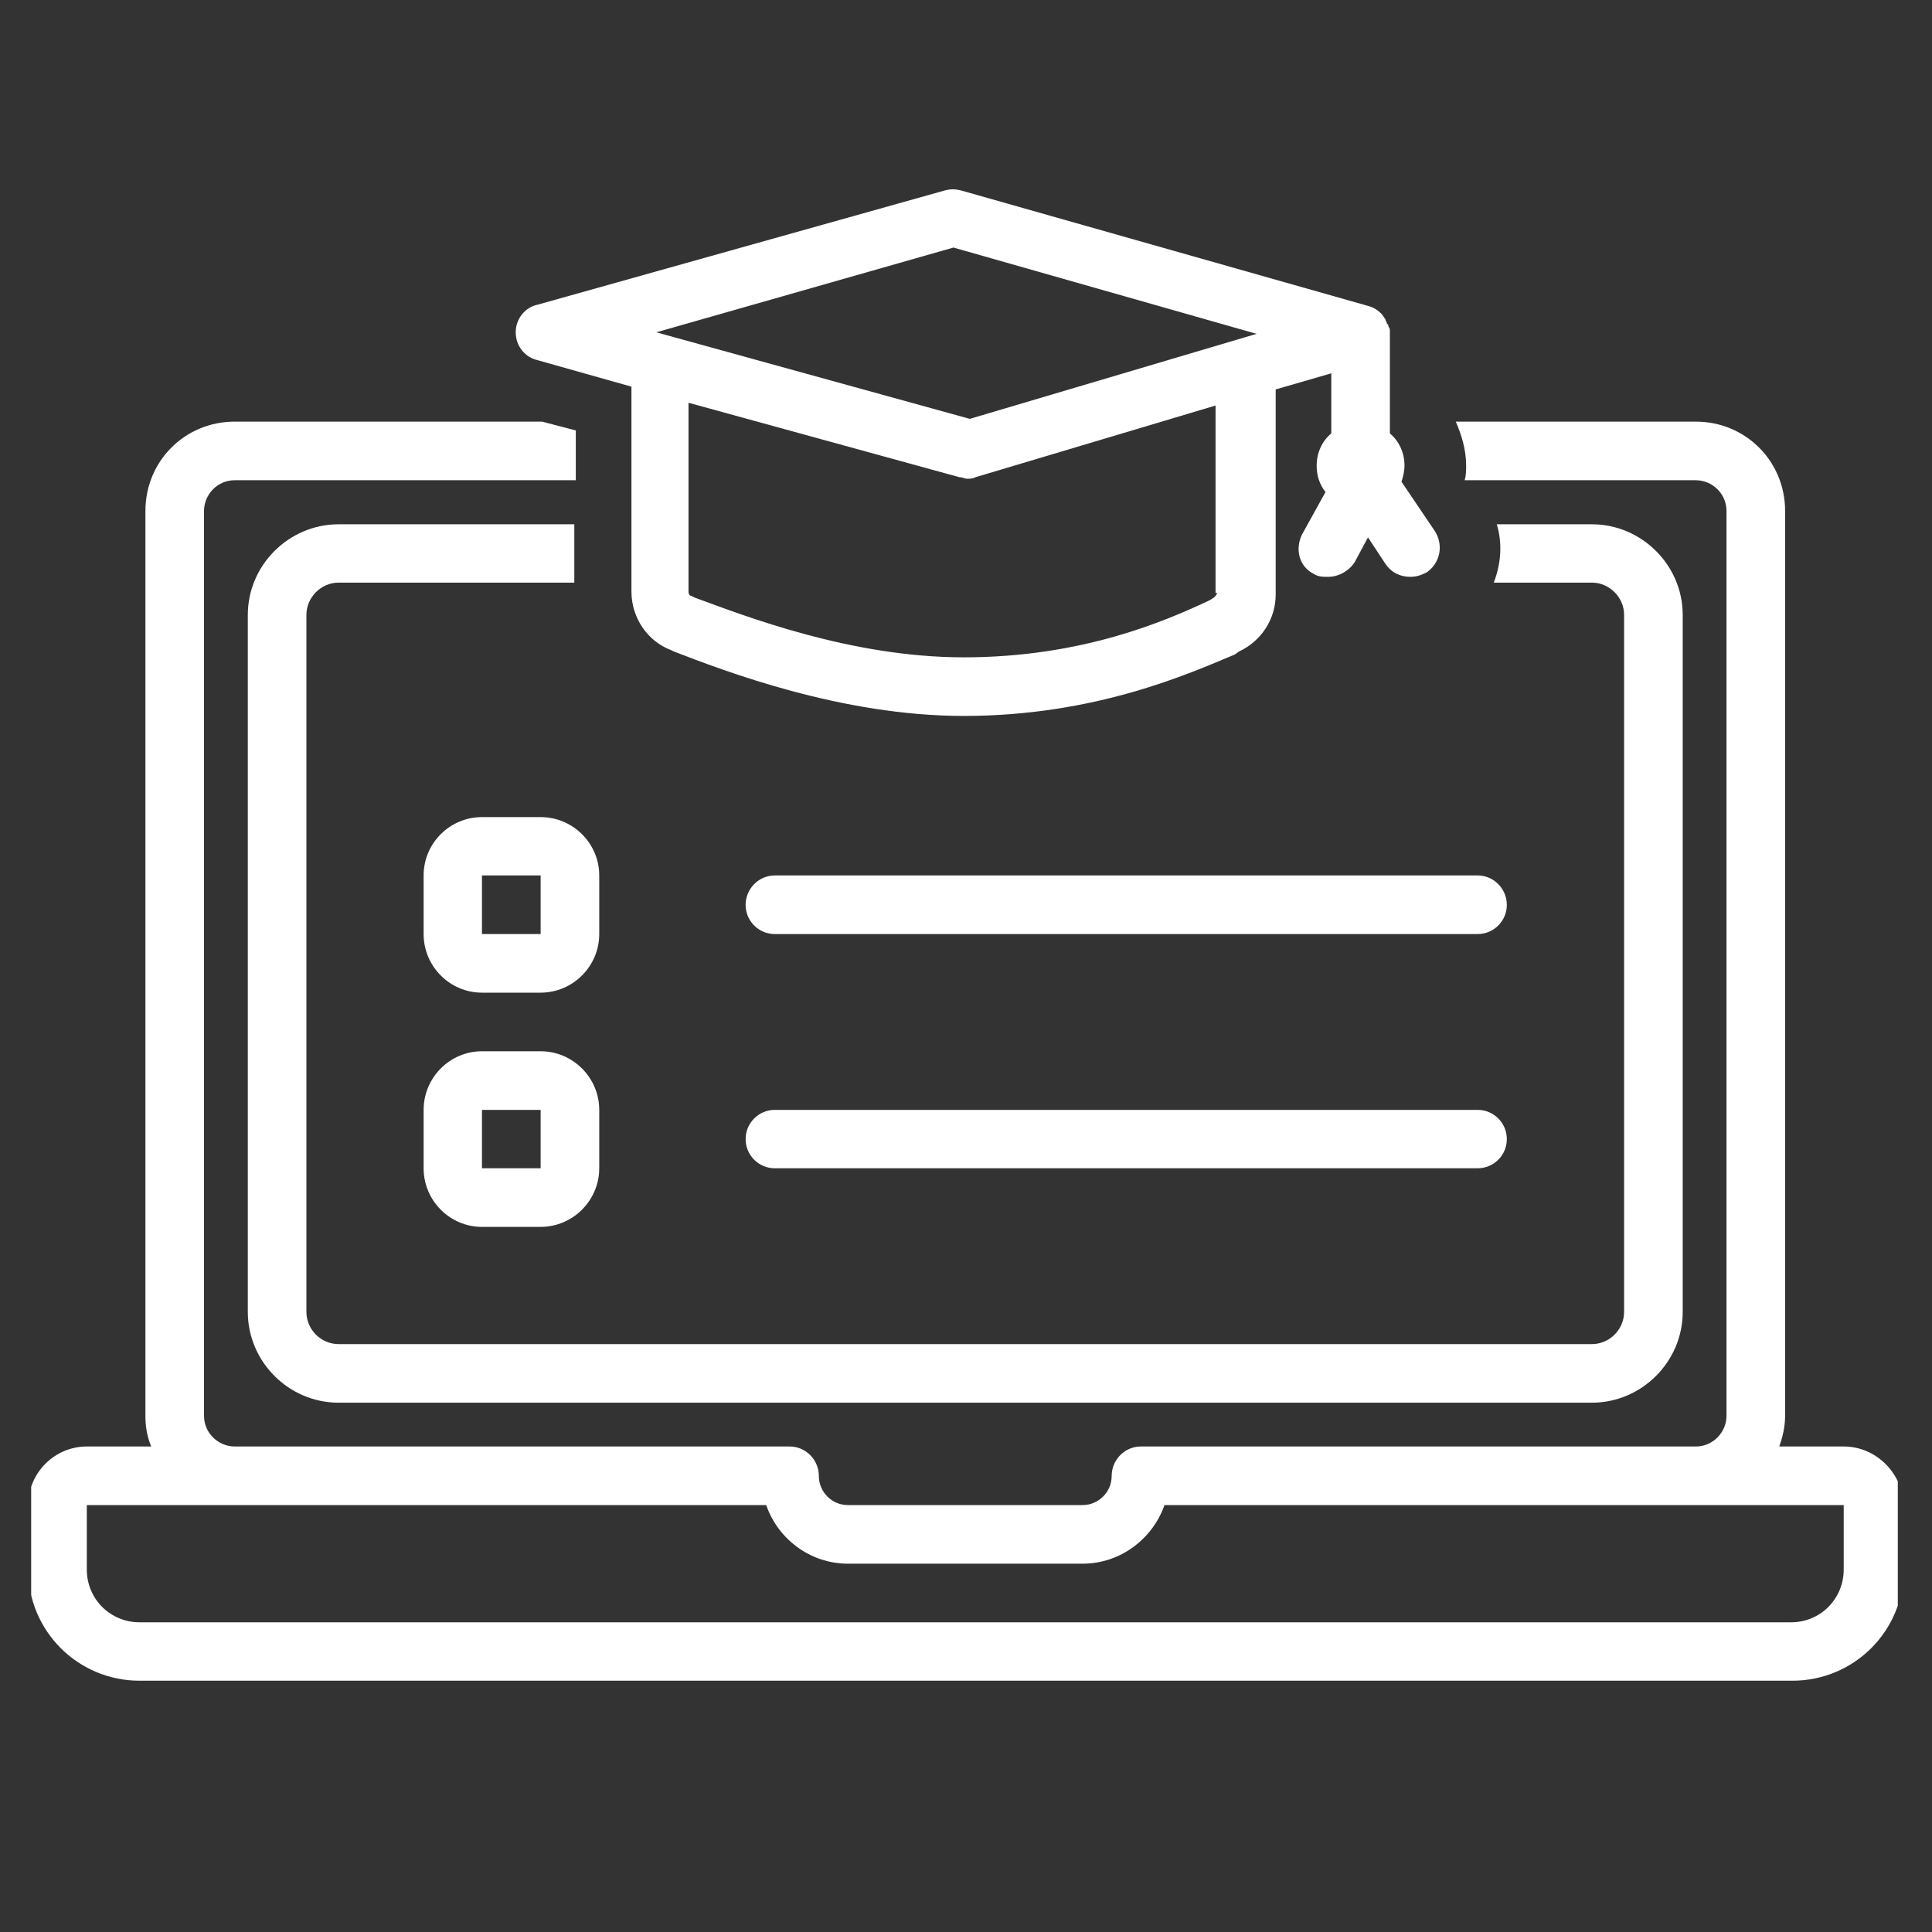
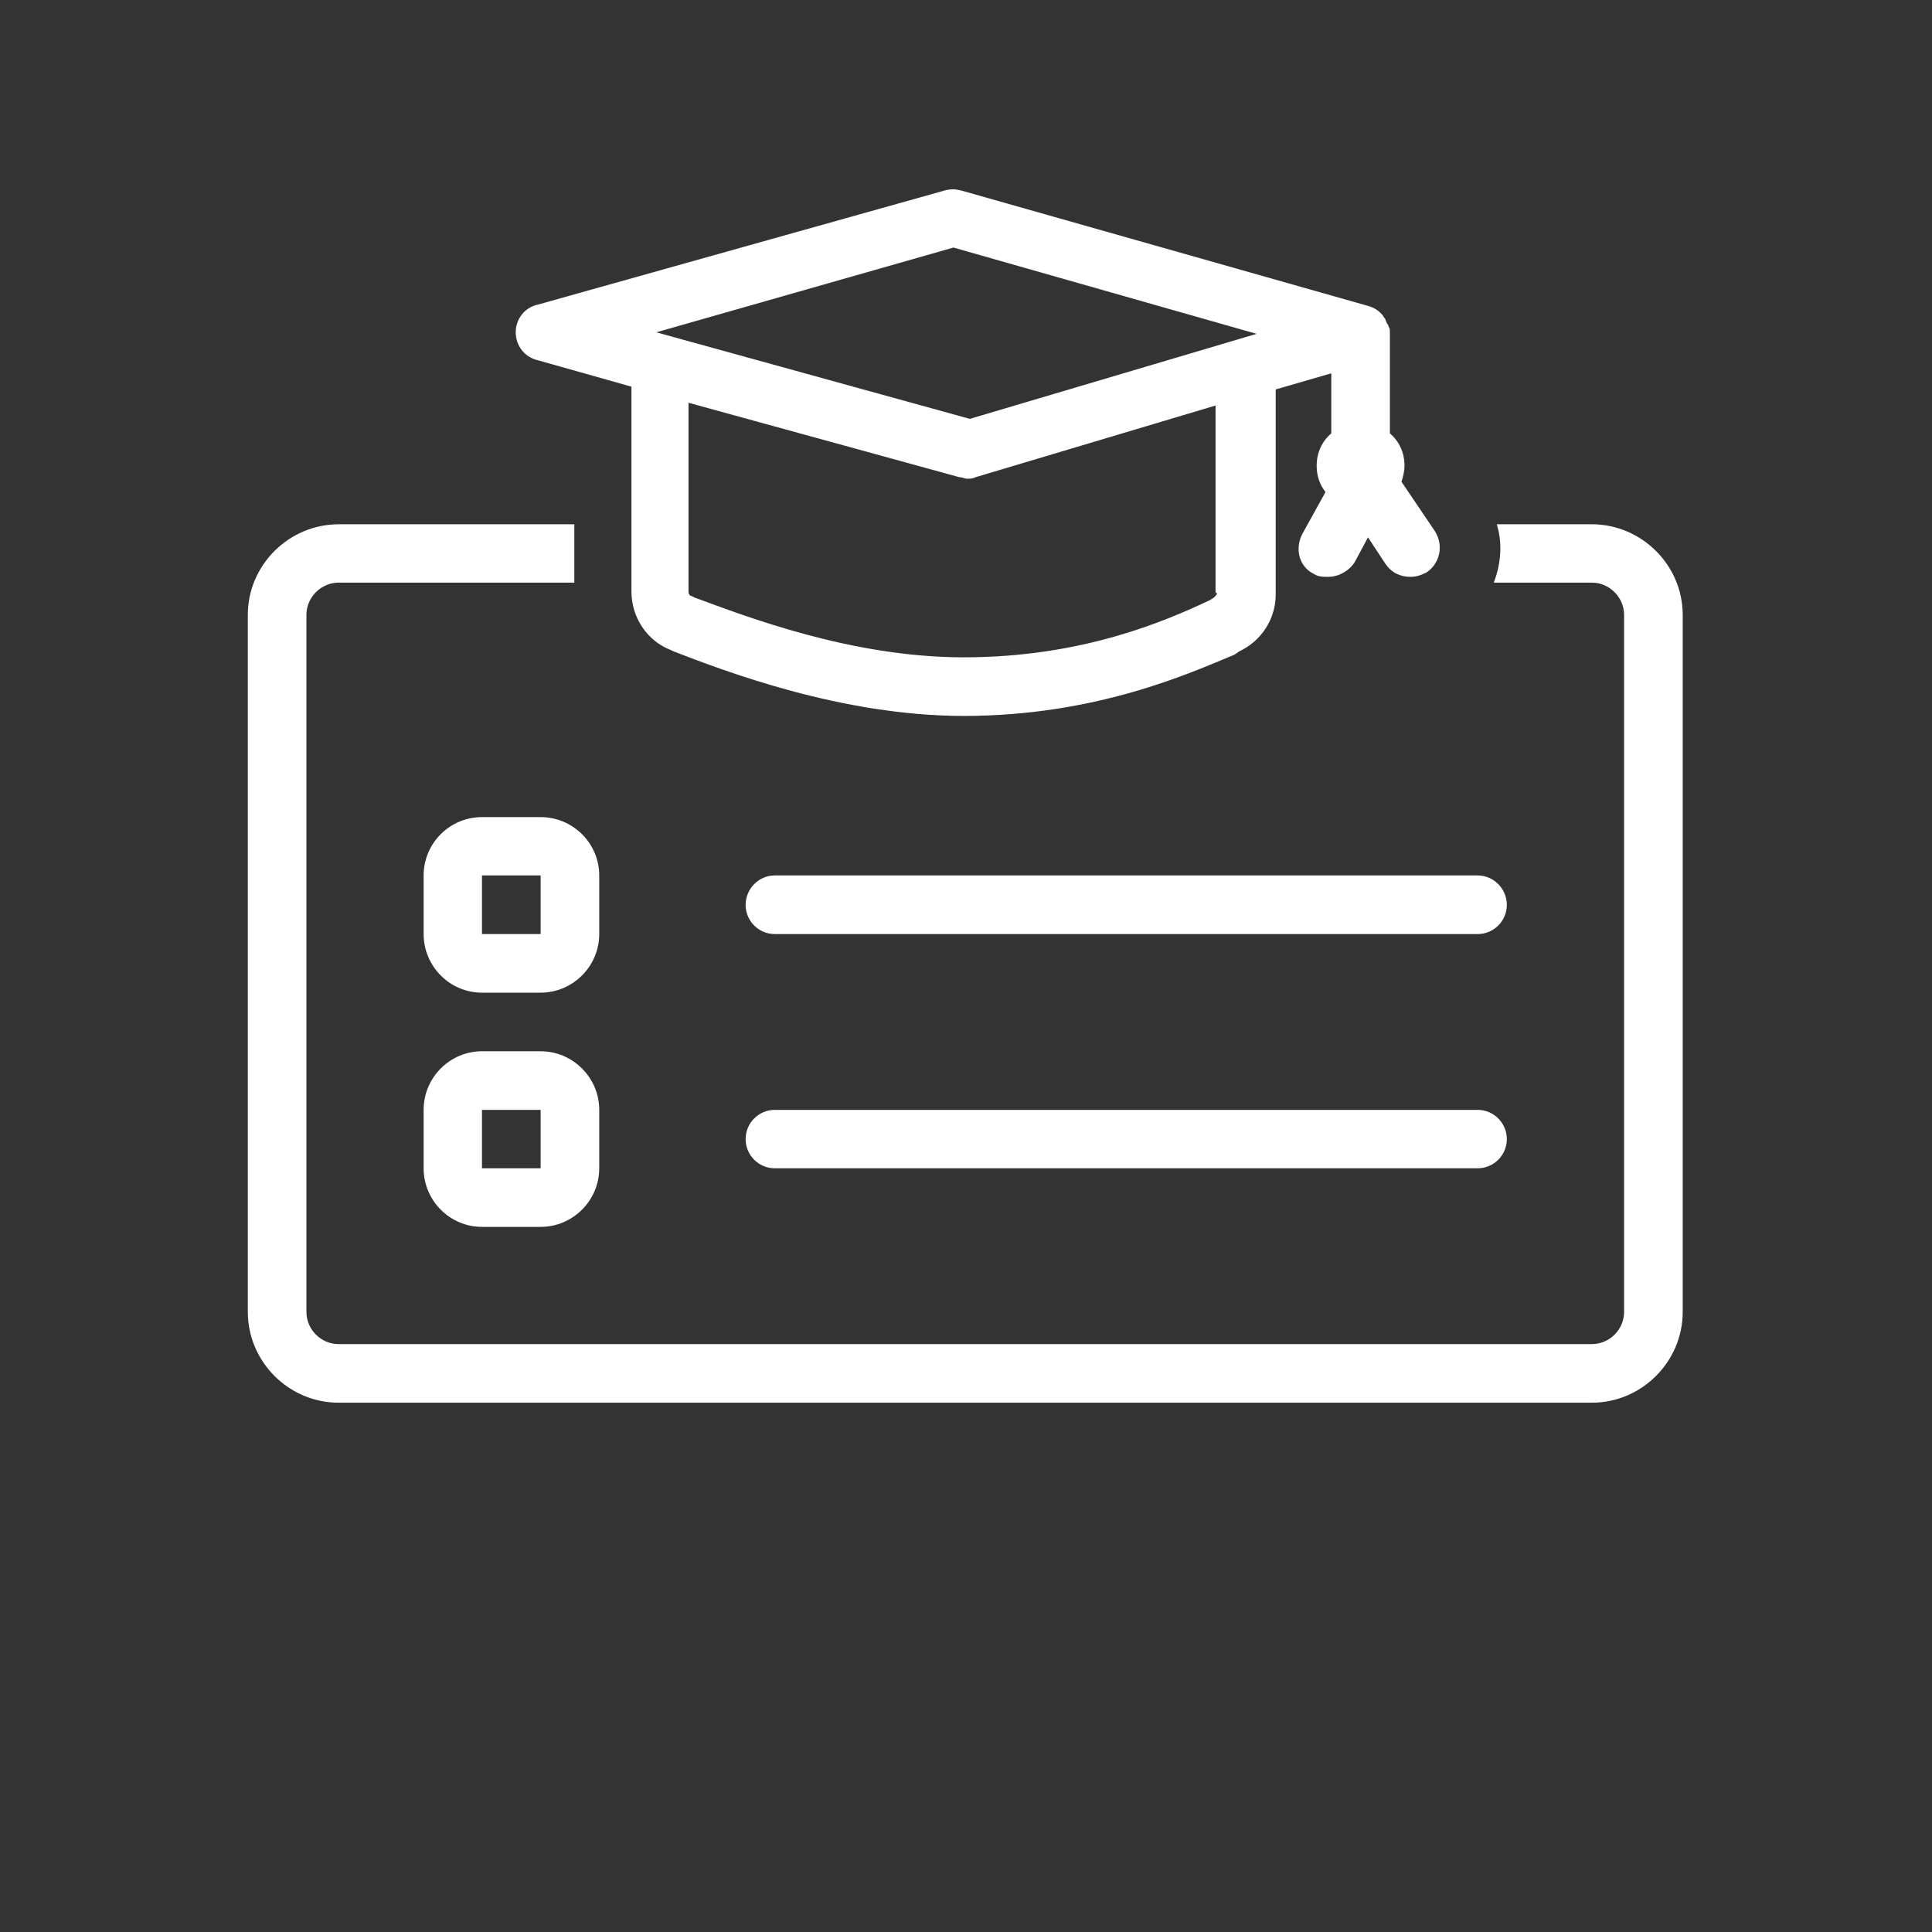
<svg xmlns="http://www.w3.org/2000/svg" width="40" zoomAndPan="magnify" viewBox="0 0 30 30" height="40" preserveAspectRatio="xMidYMid meet" version="1.0">
  <rect x="0" y="0" width="30" height="30" fill="#333333" stroke="none" />
  <defs>
    <clipPath id="56105b5307">
-       <path d="M 0.484 6 L 29.469 6 L 29.469 26.129 L 0.484 26.129 Z M 0.484 6 " clip-rule="nonzero" />
-     </clipPath>
+       </clipPath>
    <clipPath id="0005deaa3a">
      <path d="M 8 2.902 L 23 2.902 L 23 12 L 8 12 Z M 8 2.902 " clip-rule="nonzero" />
    </clipPath>
  </defs>
  <g clip-path="url(#56105b5307)">
    <path fill="#ffffff" d="M 28.629 22.461 L 27.629 22.461 C 27.676 22.324 27.719 22.168 27.719 21.984 L 27.719 7.934 C 27.719 7.16 27.105 6.547 26.332 6.547 L 22.605 6.547 C 22.695 6.754 22.766 6.98 22.766 7.23 C 22.766 7.297 22.766 7.391 22.742 7.457 L 26.332 7.457 C 26.582 7.457 26.809 7.66 26.809 7.934 L 26.809 21.984 C 26.809 22.234 26.605 22.461 26.332 22.461 L 17.715 22.461 C 17.465 22.461 17.262 22.668 17.262 22.918 C 17.262 23.168 17.059 23.371 16.809 23.371 L 13.168 23.371 C 12.918 23.371 12.715 23.168 12.715 22.918 C 12.715 22.668 12.512 22.461 12.262 22.461 L 3.645 22.461 C 3.395 22.461 3.168 22.258 3.168 21.984 L 3.168 7.934 C 3.168 7.684 3.371 7.457 3.645 7.457 L 8.941 7.457 L 8.941 6.684 L 8.418 6.547 L 3.645 6.547 C 2.871 6.547 2.258 7.16 2.258 7.934 L 2.258 21.984 C 2.258 22.145 2.281 22.301 2.348 22.461 L 1.348 22.461 C 0.848 22.461 0.438 22.871 0.438 23.371 L 0.438 24.371 C 0.438 25.328 1.211 26.098 2.168 26.098 L 27.832 26.098 C 28.789 26.098 29.562 25.328 29.562 24.371 L 29.562 23.371 C 29.539 22.871 29.129 22.461 28.629 22.461 Z M 28.629 24.371 C 28.629 24.828 28.266 25.191 27.812 25.191 L 2.168 25.191 C 1.711 25.191 1.348 24.828 1.348 24.371 L 1.348 23.371 L 11.898 23.371 C 12.078 23.895 12.578 24.281 13.168 24.281 L 16.809 24.281 C 17.398 24.281 17.898 23.895 18.082 23.371 L 28.629 23.371 Z M 28.629 24.371 " fill-opacity="1" fill-rule="nonzero" />
  </g>
  <path fill="#ffffff" d="M 24.719 9.047 C 24.992 9.047 25.219 9.277 25.219 9.547 L 25.219 20.371 C 25.219 20.645 24.992 20.871 24.719 20.871 L 5.258 20.871 C 4.984 20.871 4.758 20.645 4.758 20.371 L 4.758 9.547 C 4.758 9.277 4.984 9.047 5.258 9.047 L 8.918 9.047 L 8.918 8.141 L 5.258 8.141 C 4.484 8.141 3.848 8.777 3.848 9.547 L 3.848 20.371 C 3.848 21.145 4.484 21.781 5.258 21.781 L 24.719 21.781 C 25.492 21.781 26.129 21.145 26.129 20.371 L 26.129 9.547 C 26.129 8.777 25.492 8.141 24.719 8.141 L 23.242 8.141 C 23.332 8.434 23.309 8.754 23.195 9.047 Z M 24.719 9.047 " fill-opacity="1" fill-rule="nonzero" />
  <g clip-path="url(#0005deaa3a)">
    <path fill="#ffffff" d="M 21.762 7.48 C 21.785 7.41 21.809 7.32 21.809 7.23 C 21.809 7.023 21.719 6.844 21.582 6.73 L 21.582 5.184 C 21.582 5.184 21.582 5.184 21.582 5.16 C 21.582 5.117 21.582 5.094 21.559 5.07 C 21.559 5.047 21.559 5.047 21.535 5.023 C 21.535 5 21.512 4.98 21.512 4.957 C 21.492 4.934 21.469 4.887 21.445 4.867 C 21.398 4.82 21.332 4.773 21.242 4.75 L 14.922 2.957 C 14.828 2.934 14.762 2.934 14.672 2.957 L 8.352 4.73 C 8.145 4.773 8.008 4.957 8.008 5.16 C 8.008 5.367 8.145 5.547 8.352 5.594 L 9.805 6.004 L 9.805 9.184 C 9.805 9.594 10.055 9.957 10.418 10.094 L 10.465 10.117 C 11.238 10.414 13.055 11.117 14.965 11.117 C 17.012 11.117 18.469 10.457 19.172 10.164 L 19.238 10.117 C 19.582 9.957 19.809 9.617 19.809 9.23 L 19.809 6.047 L 20.672 5.797 L 20.672 6.73 C 20.535 6.844 20.445 7.023 20.445 7.23 C 20.445 7.391 20.492 7.523 20.582 7.641 L 20.219 8.297 C 20.105 8.527 20.172 8.797 20.398 8.91 C 20.469 8.957 20.535 8.957 20.625 8.957 C 20.785 8.957 20.945 8.867 21.035 8.73 L 21.242 8.344 L 21.512 8.754 C 21.605 8.891 21.742 8.957 21.898 8.957 C 21.992 8.957 22.059 8.934 22.148 8.891 C 22.355 8.754 22.422 8.48 22.285 8.254 Z M 14.805 3.844 L 19.512 5.184 L 15.059 6.504 L 10.191 5.16 Z M 18.898 9.207 C 18.898 9.23 18.875 9.254 18.852 9.277 L 18.785 9.32 C 18.102 9.641 16.809 10.207 14.965 10.207 C 13.215 10.207 11.578 9.57 10.781 9.277 L 10.738 9.254 C 10.715 9.254 10.691 9.23 10.691 9.184 L 10.691 6.254 L 14.898 7.41 C 14.941 7.41 14.988 7.434 15.012 7.434 C 15.059 7.434 15.102 7.434 15.148 7.41 L 18.875 6.297 L 18.875 9.207 Z M 18.898 9.207 " fill-opacity="1" fill-rule="nonzero" />
  </g>
  <path fill="#ffffff" d="M 9.305 13.594 C 9.305 13.094 8.895 12.688 8.395 12.688 L 7.484 12.688 C 6.984 12.688 6.578 13.094 6.578 13.594 L 6.578 14.504 C 6.578 15.004 6.984 15.414 7.484 15.414 L 8.395 15.414 C 8.895 15.414 9.305 15.004 9.305 14.504 Z M 7.484 14.504 L 7.484 13.594 L 8.395 13.594 L 8.395 14.504 Z M 7.484 14.504 " fill-opacity="1" fill-rule="nonzero" />
  <path fill="#ffffff" d="M 8.395 16.324 L 7.484 16.324 C 6.984 16.324 6.578 16.734 6.578 17.234 L 6.578 18.141 C 6.578 18.641 6.984 19.051 7.484 19.051 L 8.395 19.051 C 8.895 19.051 9.305 18.641 9.305 18.141 L 9.305 17.234 C 9.305 16.734 8.895 16.324 8.395 16.324 Z M 7.484 18.141 L 7.484 17.234 L 8.395 17.234 L 8.395 18.141 Z M 7.484 18.141 " fill-opacity="1" fill-rule="nonzero" />
  <path fill="#ffffff" d="M 12.031 13.594 C 11.781 13.594 11.578 13.801 11.578 14.051 C 11.578 14.301 11.781 14.504 12.031 14.504 L 22.945 14.504 C 23.195 14.504 23.398 14.301 23.398 14.051 C 23.398 13.801 23.195 13.594 22.945 13.594 Z M 12.031 13.594 " fill-opacity="1" fill-rule="nonzero" />
  <path fill="#ffffff" d="M 22.945 18.141 C 23.195 18.141 23.398 17.938 23.398 17.688 C 23.398 17.438 23.195 17.234 22.945 17.234 L 12.031 17.234 C 11.781 17.234 11.578 17.438 11.578 17.688 C 11.578 17.938 11.781 18.141 12.031 18.141 Z M 22.945 18.141 " fill-opacity="1" fill-rule="nonzero" />
</svg>